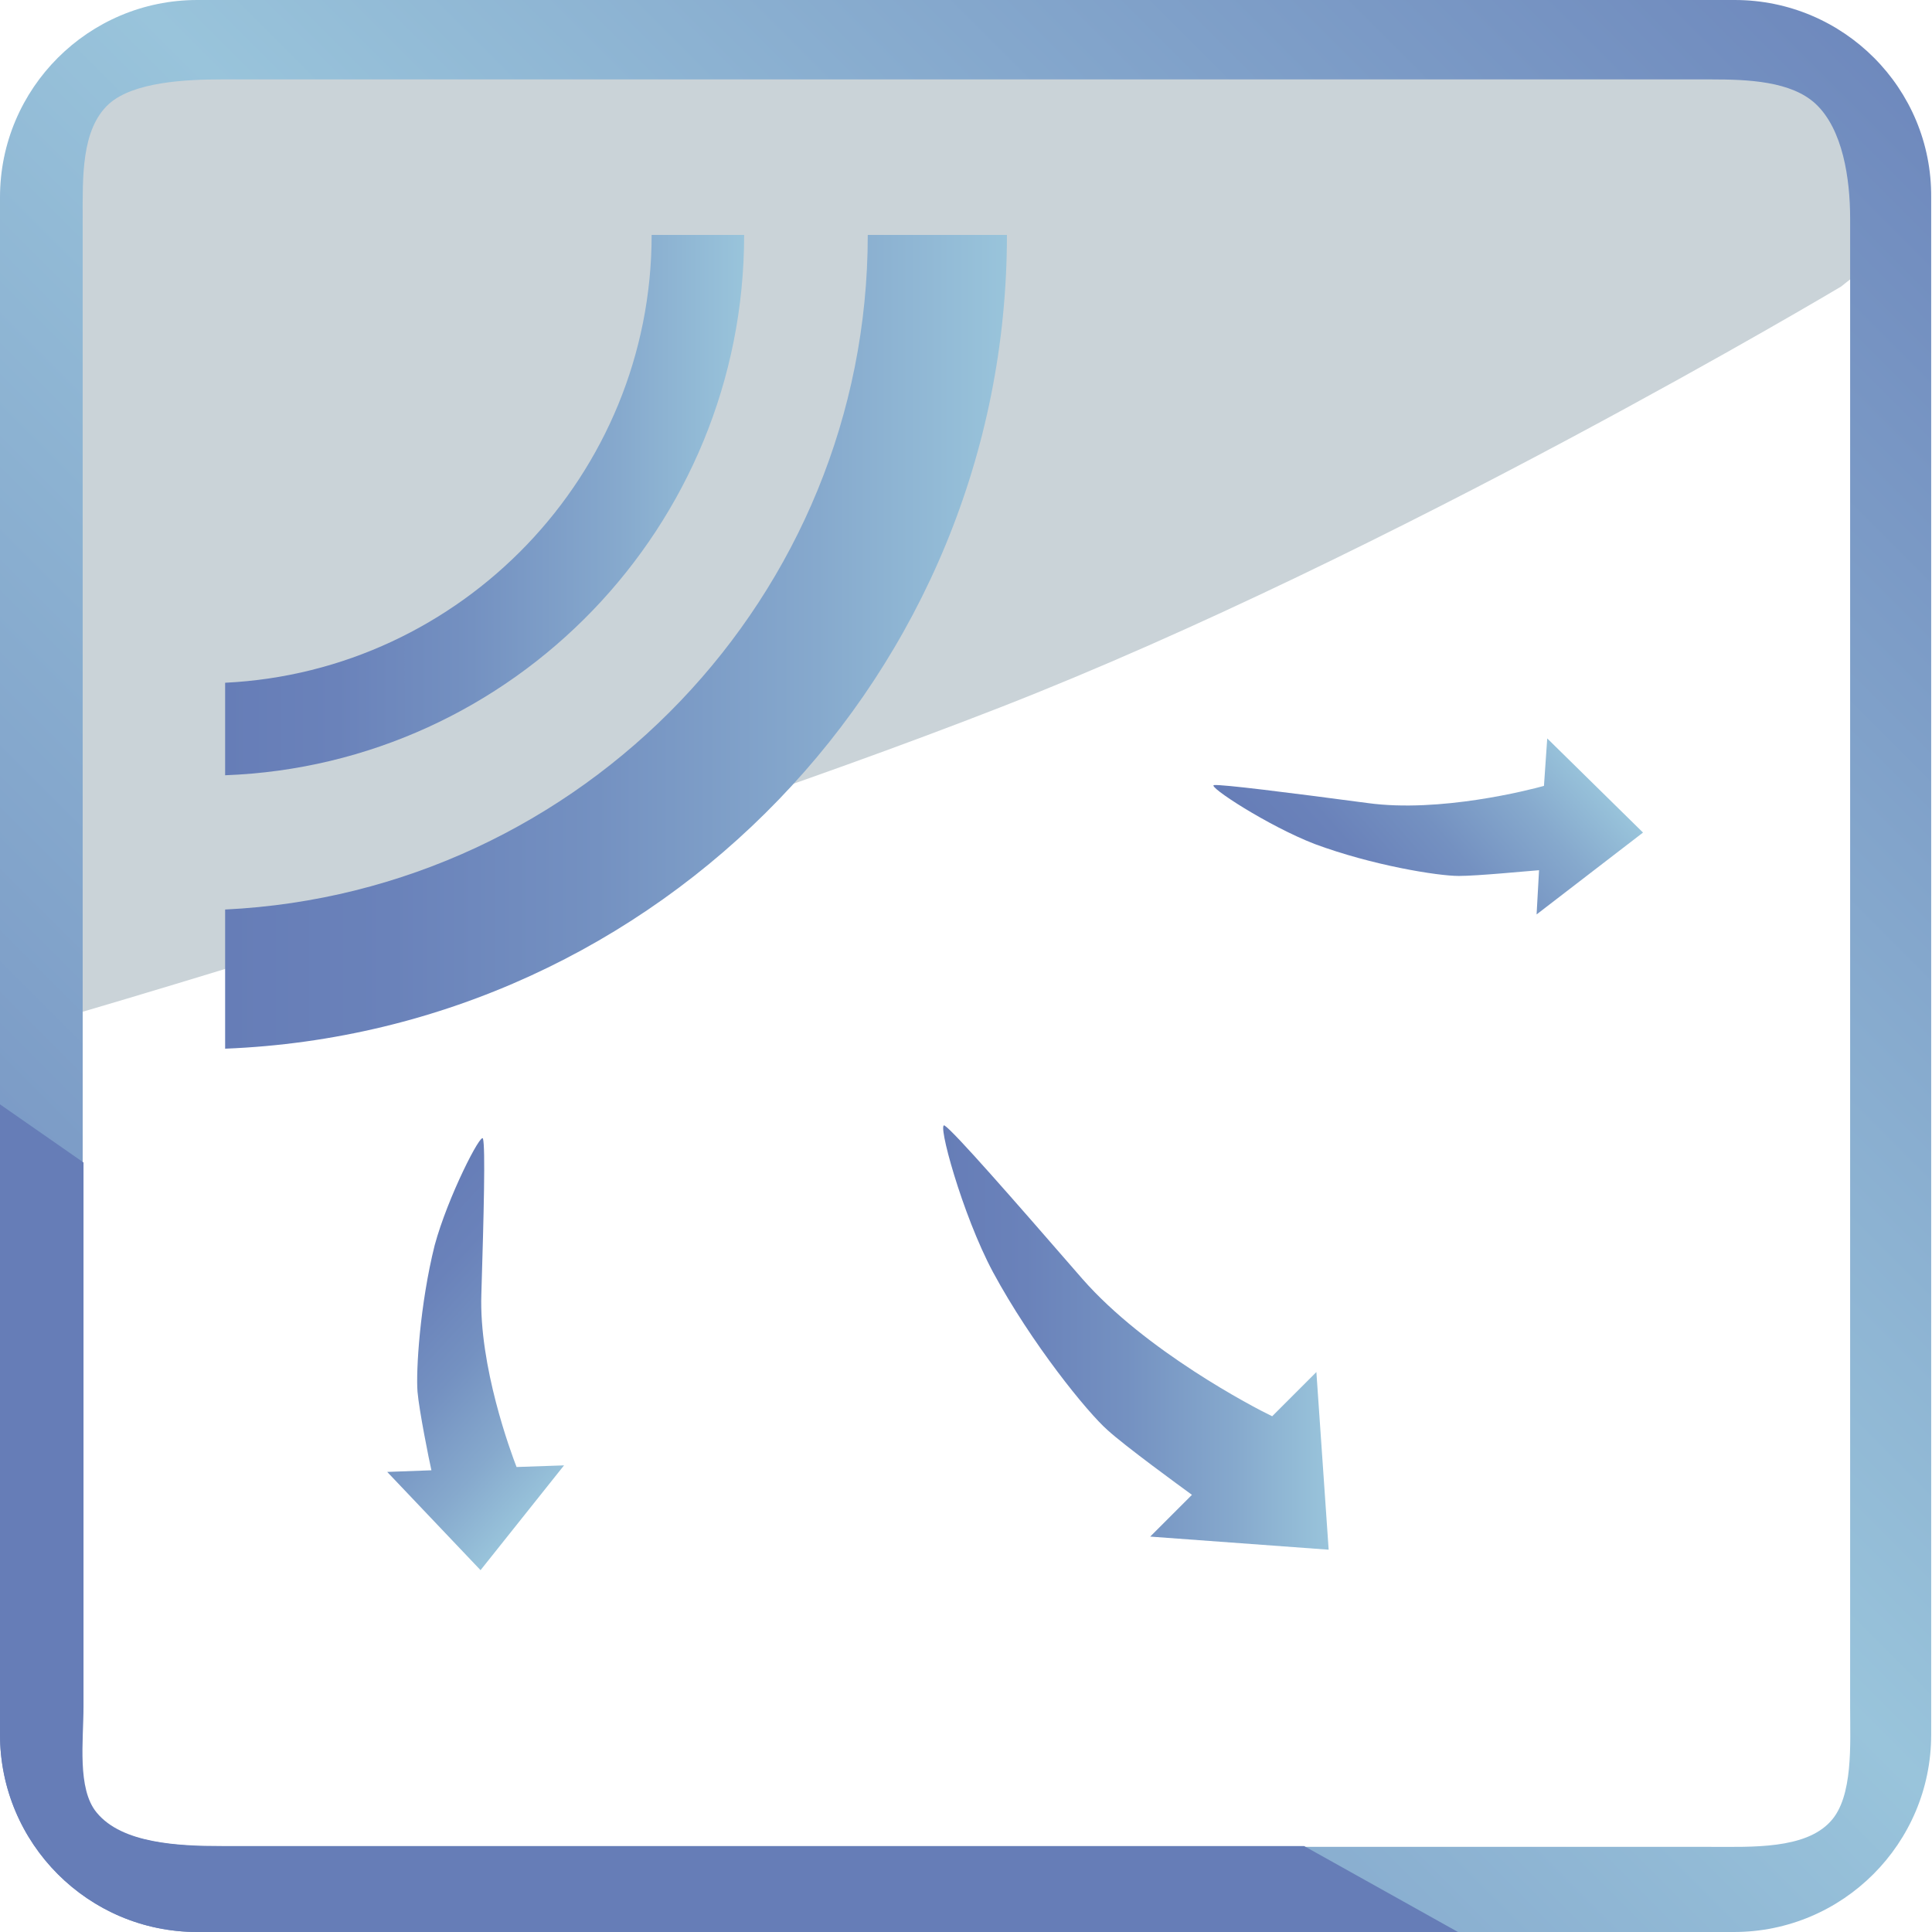
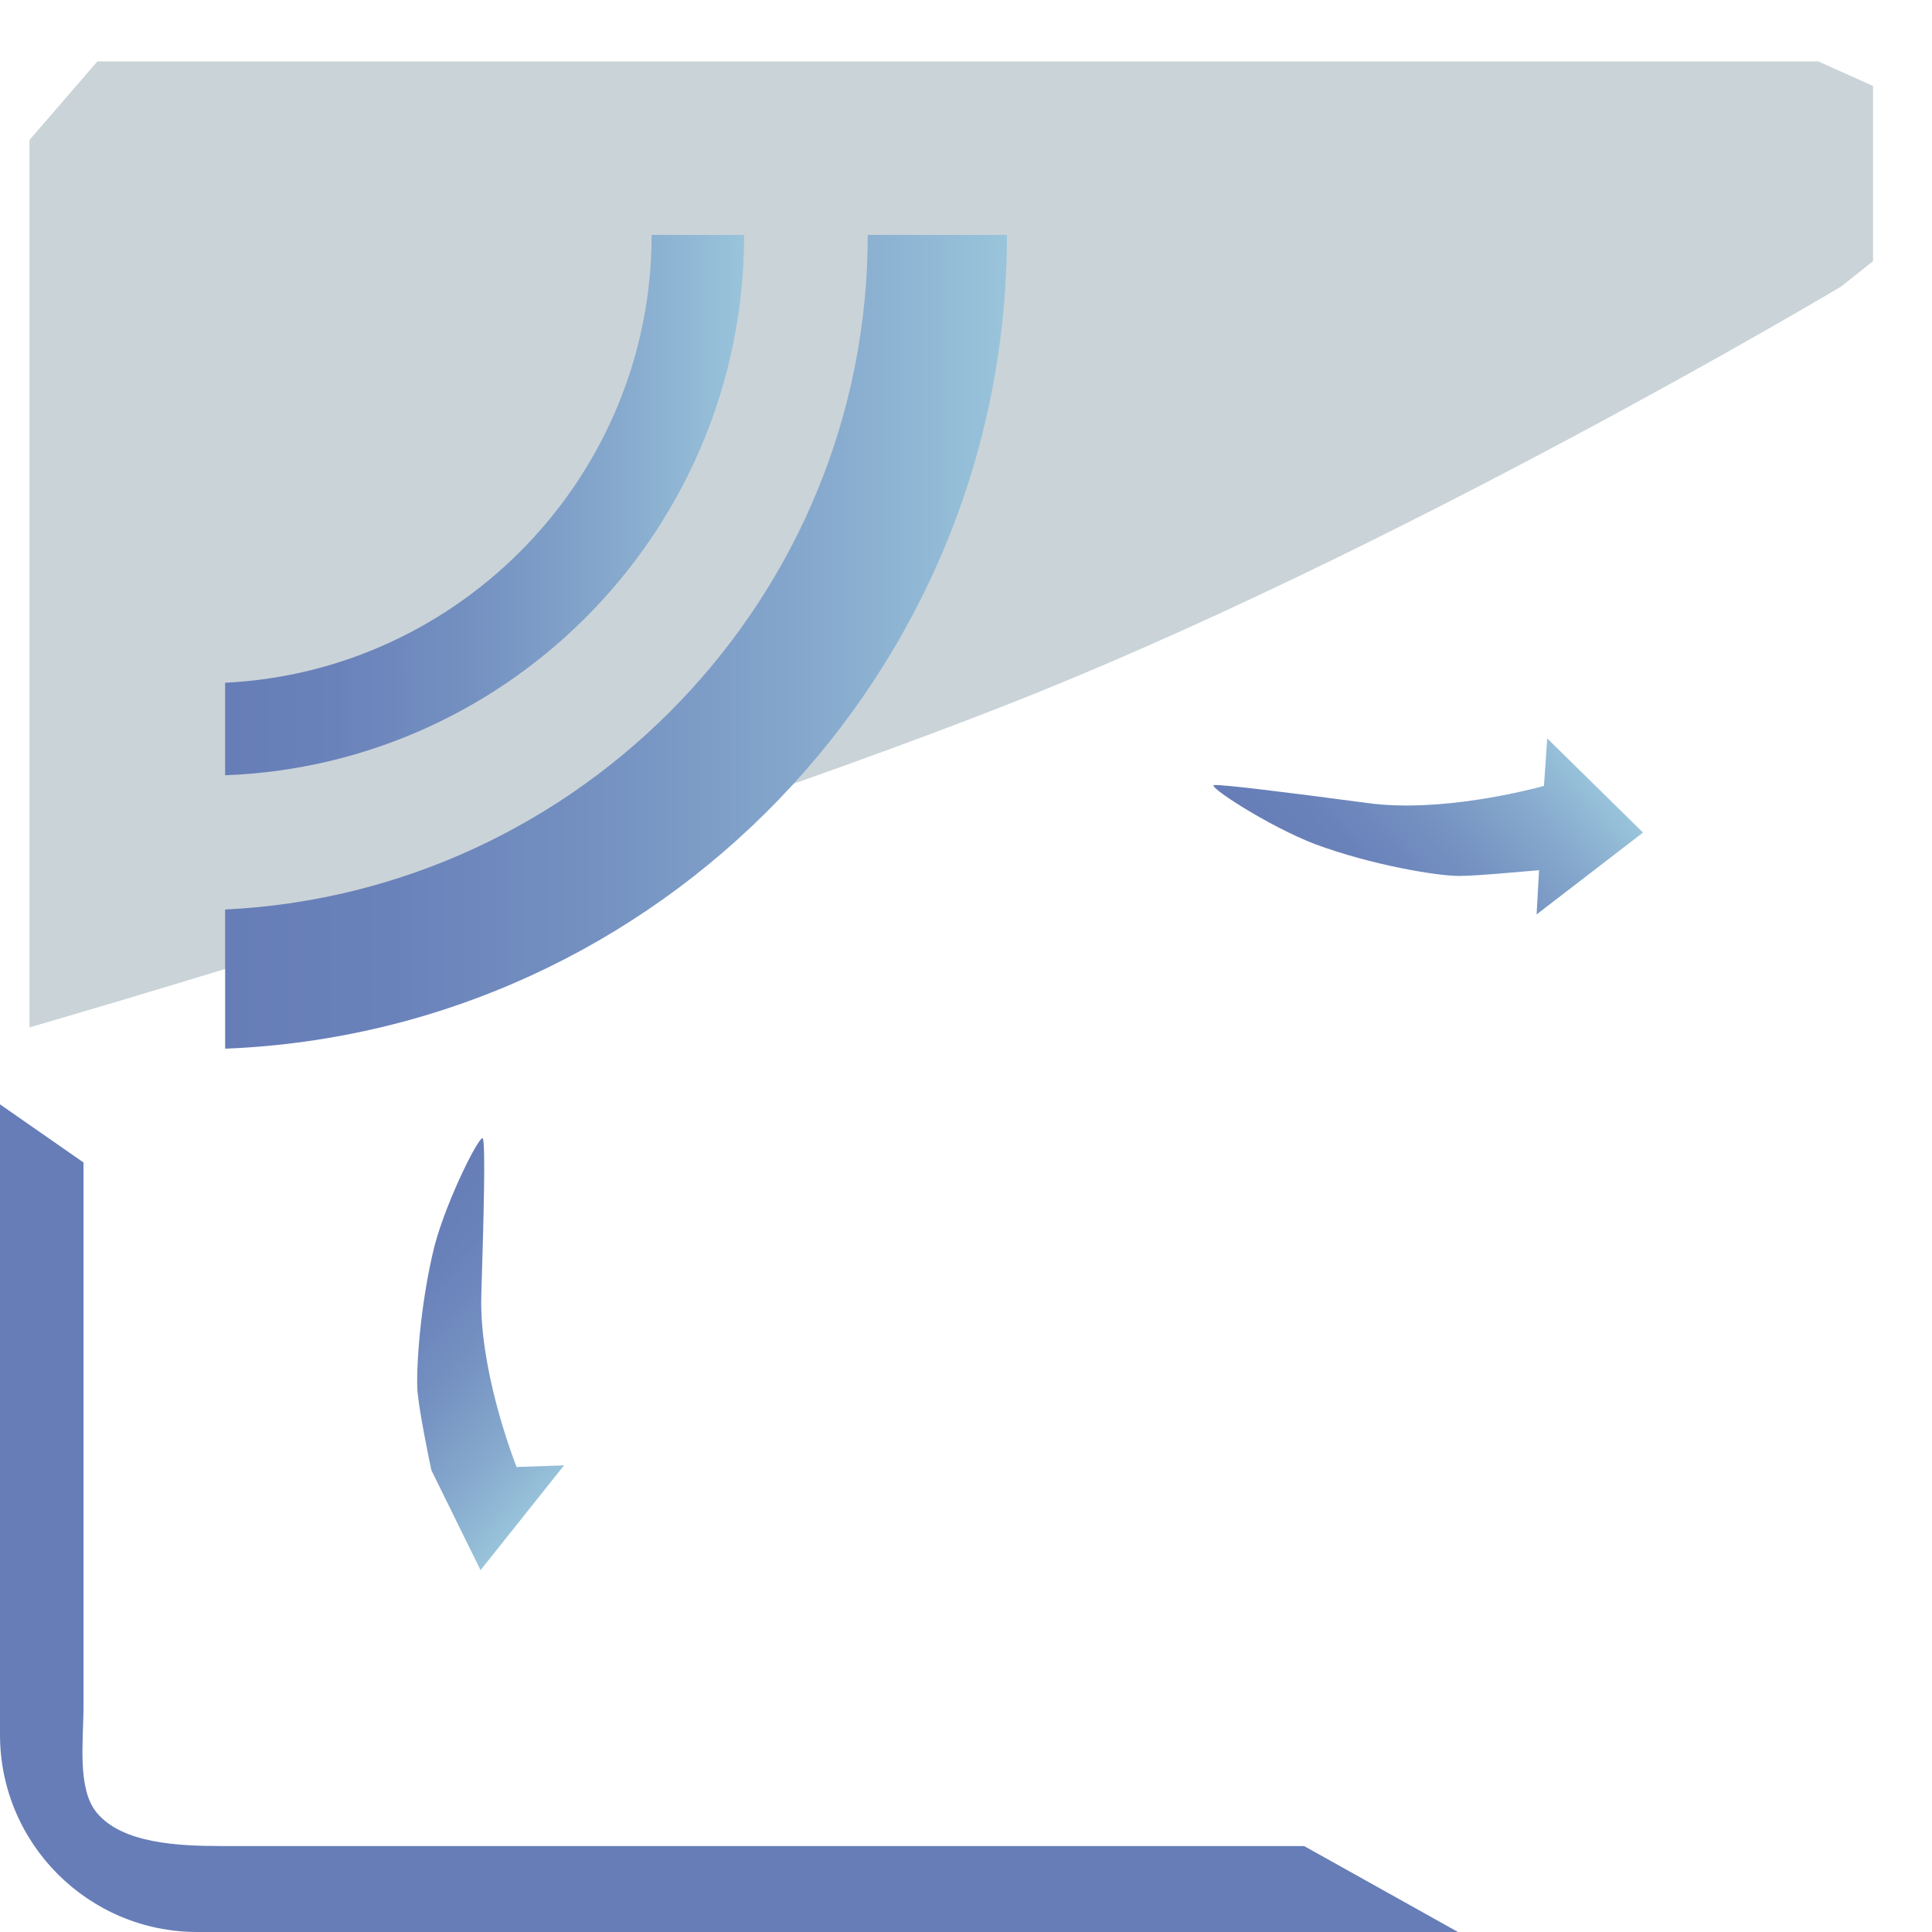
<svg xmlns="http://www.w3.org/2000/svg" xmlns:xlink="http://www.w3.org/1999/xlink" viewBox="0 0 236 236">
  <clipPath id="b">
-     <path d="M11.7 221.5c-2.4-2.9-1.6-8.8-1.6-12.9V26.7c0-5-.2-10.9 3.2-14 3-2.7 9.4-3 13.8-3H209c4.5 0 9.8.2 12.8 3 3.3 3.1 4.2 9.1 4.2 14v181.9c0 4.4.4 10.9-2.4 13.9-3.1 3.4-9.6 3.1-14.6 3.1H27.1c-5.3-.1-12.3-.4-15.4-4.1M24.1 0C10.8 0 0 10.8 0 24.1v187.7C0 225.2 10.8 236 24.1 236h187.7c13.3 0 24.1-10.8 24.1-24.1V24.1C236 10.8 225.2 0 211.9 0z" />
-   </clipPath>
+     </clipPath>
  <linearGradient id="c" x1="-30.908" x2="-29.908" y1="268.17" y2="268.17" gradientTransform="scale(361.818 -361.818) rotate(45.69 303.616 170.412)" gradientUnits="userSpaceOnUse">
    <stop offset="0" stop-color="#667db7" />
    <stop offset=".52" stop-color="#99c4db" />
    <stop offset="1" stop-color="#667db7" />
  </linearGradient>
  <linearGradient id="a">
    <stop offset="0" stop-color="#667db7" />
    <stop offset=".215" stop-color="#6a82ba" />
    <stop offset=".476" stop-color="#7491c1" />
    <stop offset=".758" stop-color="#86a9cd" />
    <stop offset="1" stop-color="#99c4db" />
  </linearGradient>
  <linearGradient xlink:href="#a" id="d" x1="115.177" x2="162.302" y1="163.424" y2="163.424" gradientUnits="userSpaceOnUse" />
  <linearGradient xlink:href="#a" id="e" x1="-284.105" x2="-248.543" y1="-764.864" y2="-764.864" gradientTransform="rotate(-41.531 1093.111 -914.267)" gradientUnits="userSpaceOnUse" />
  <linearGradient xlink:href="#a" id="f" x1="986.914" x2="1022.477" y1="454.19" y2="454.19" gradientTransform="rotate(42.6 902.082 -903.225)" gradientUnits="userSpaceOnUse" />
  <linearGradient xlink:href="#a" id="g" x1="27.501" x2="123.001" y1="78.431" y2="78.431" gradientUnits="userSpaceOnUse" />
  <linearGradient xlink:href="#a" id="h" x1="27.501" x2="90.934" y1="61.741" y2="61.741" gradientUnits="userSpaceOnUse" />
  <path fill="#cad3d8" d="M3.6 17.1v108.4s70.7-20.4 118.6-39.1S224.9 35 224.9 35l3.9-3.1V10.5l-6.7-3H11.9z" />
  <path fill="url(#c)" d="M-118 120.8 115.2-118 354 115.2 120.8 354z" clip-path="url(#b)" />
  <path fill="#667db7" d="M159.3 225.5H27.1c-5.3 0-12.2-.3-15.3-4.1-2.4-2.9-1.6-8.8-1.6-12.9V142L0 134.9v77C0 225.2 10.8 236 24.1 236h154z" />
-   <path fill="url(#d)" d="m162.3 189.3-1.5-21.7-5.4 5.4c-2.3-1.1-15.5-8-23.2-16.8-8.6-9.9-15.6-17.9-16.8-18.7-1-.7 2.1 10.8 5.9 17.9 4.7 8.7 11.5 17.1 14 19.3 2.2 2 8.8 6.8 10.3 7.9l-5.1 5.1z" />
  <path fill="url(#e)" d="M200.7 101.7 189 90.2l-.4 5.8c-1.8.5-12.7 3.3-21.5 2.1-9.8-1.3-17.8-2.3-18.8-2.2-.9.1 6.6 5 12.3 7.2 7 2.6 15 3.9 17.6 3.9 2.3 0 8.4-.6 9.8-.7l-.3 5.4z" />
-   <path fill="url(#f)" d="M58.7 191.8 68.9 179l-5.8.2c-.7-1.8-4.6-12.3-4.3-21.1.3-9.9.5-17.9.2-19-.2-.9-4.3 7.1-5.9 13-1.8 7.2-2.3 15.3-2.1 17.9.2 2.3 1.4 8.3 1.7 9.6l-5.4.2z" />
+   <path fill="url(#f)" d="M58.7 191.8 68.9 179l-5.8.2c-.7-1.8-4.6-12.3-4.3-21.1.3-9.9.5-17.9.2-19-.2-.9-4.3 7.1-5.9 13-1.8 7.2-2.3 15.3-2.1 17.9.2 2.3 1.4 8.3 1.7 9.6z" />
  <path fill="url(#g)" d="M106 28.7c0 44.1-34.9 80.3-78.5 82.4v17c53-2.1 95.5-45.9 95.5-99.4h-17z" />
  <path fill="url(#h)" d="M90.9 28.7H79.6C79.6 58 56.4 82 27.5 83.4v11.3c35.2-1.3 63.4-30.4 63.4-66z" />
</svg>